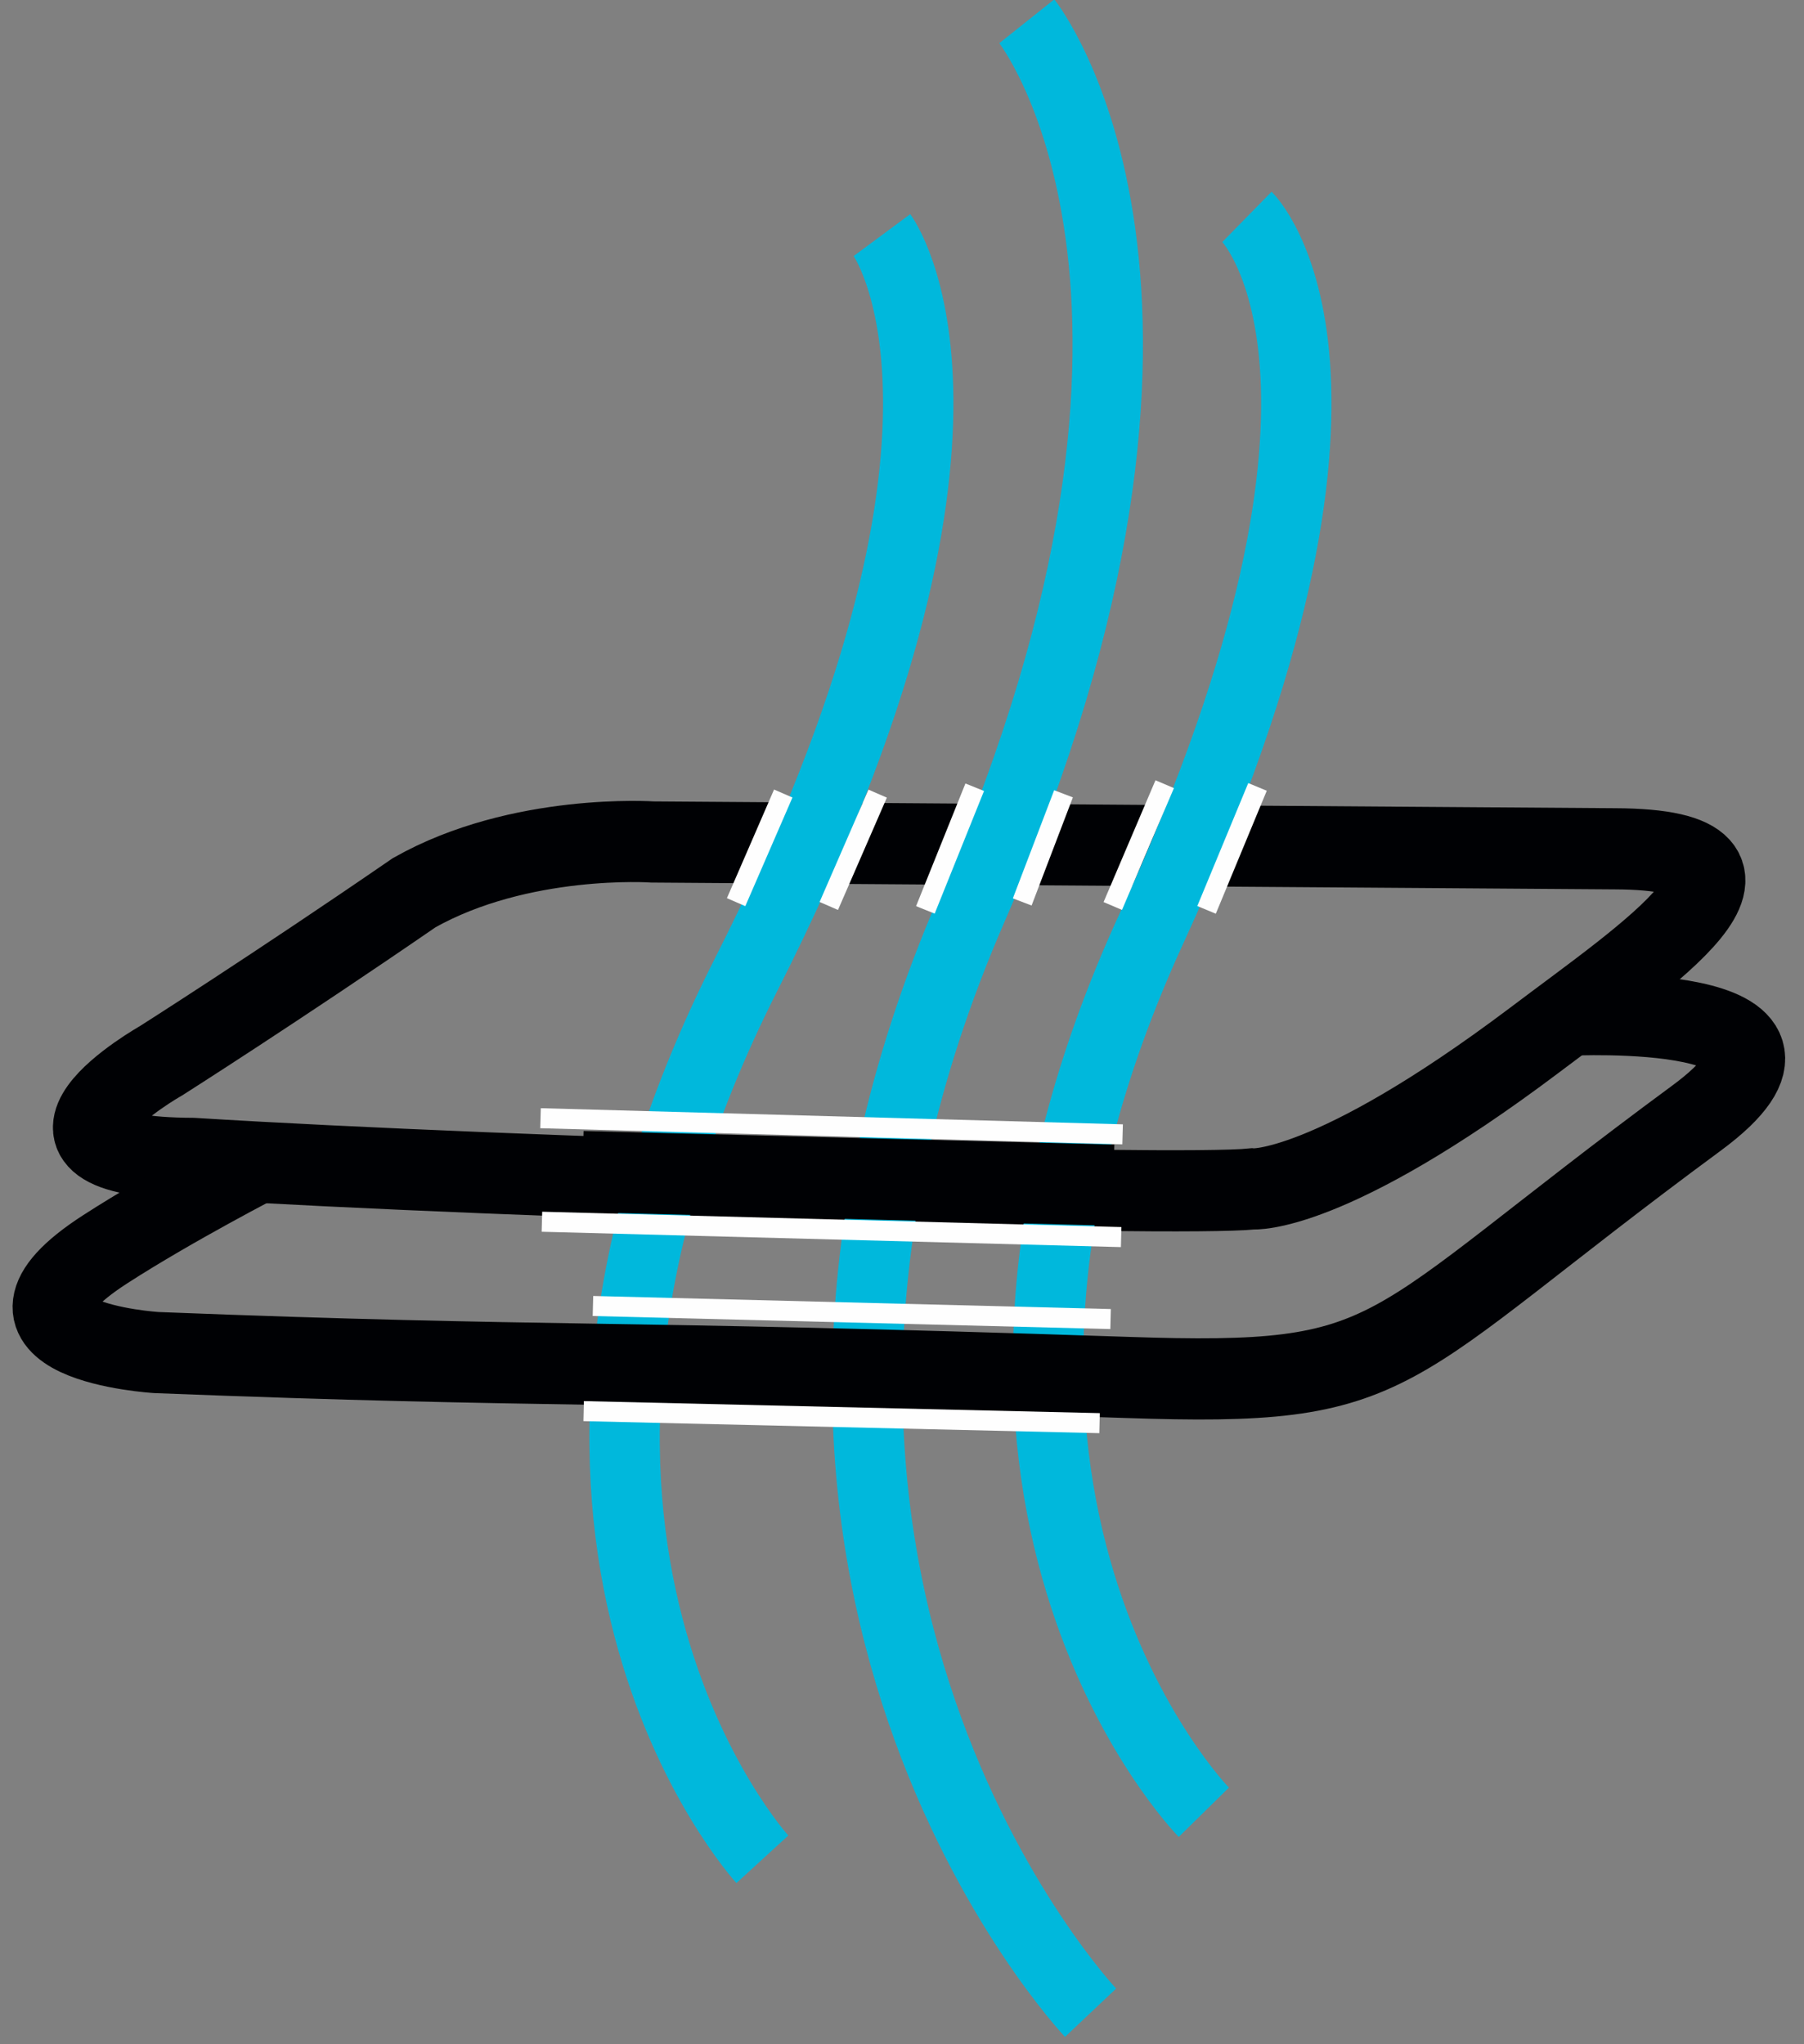
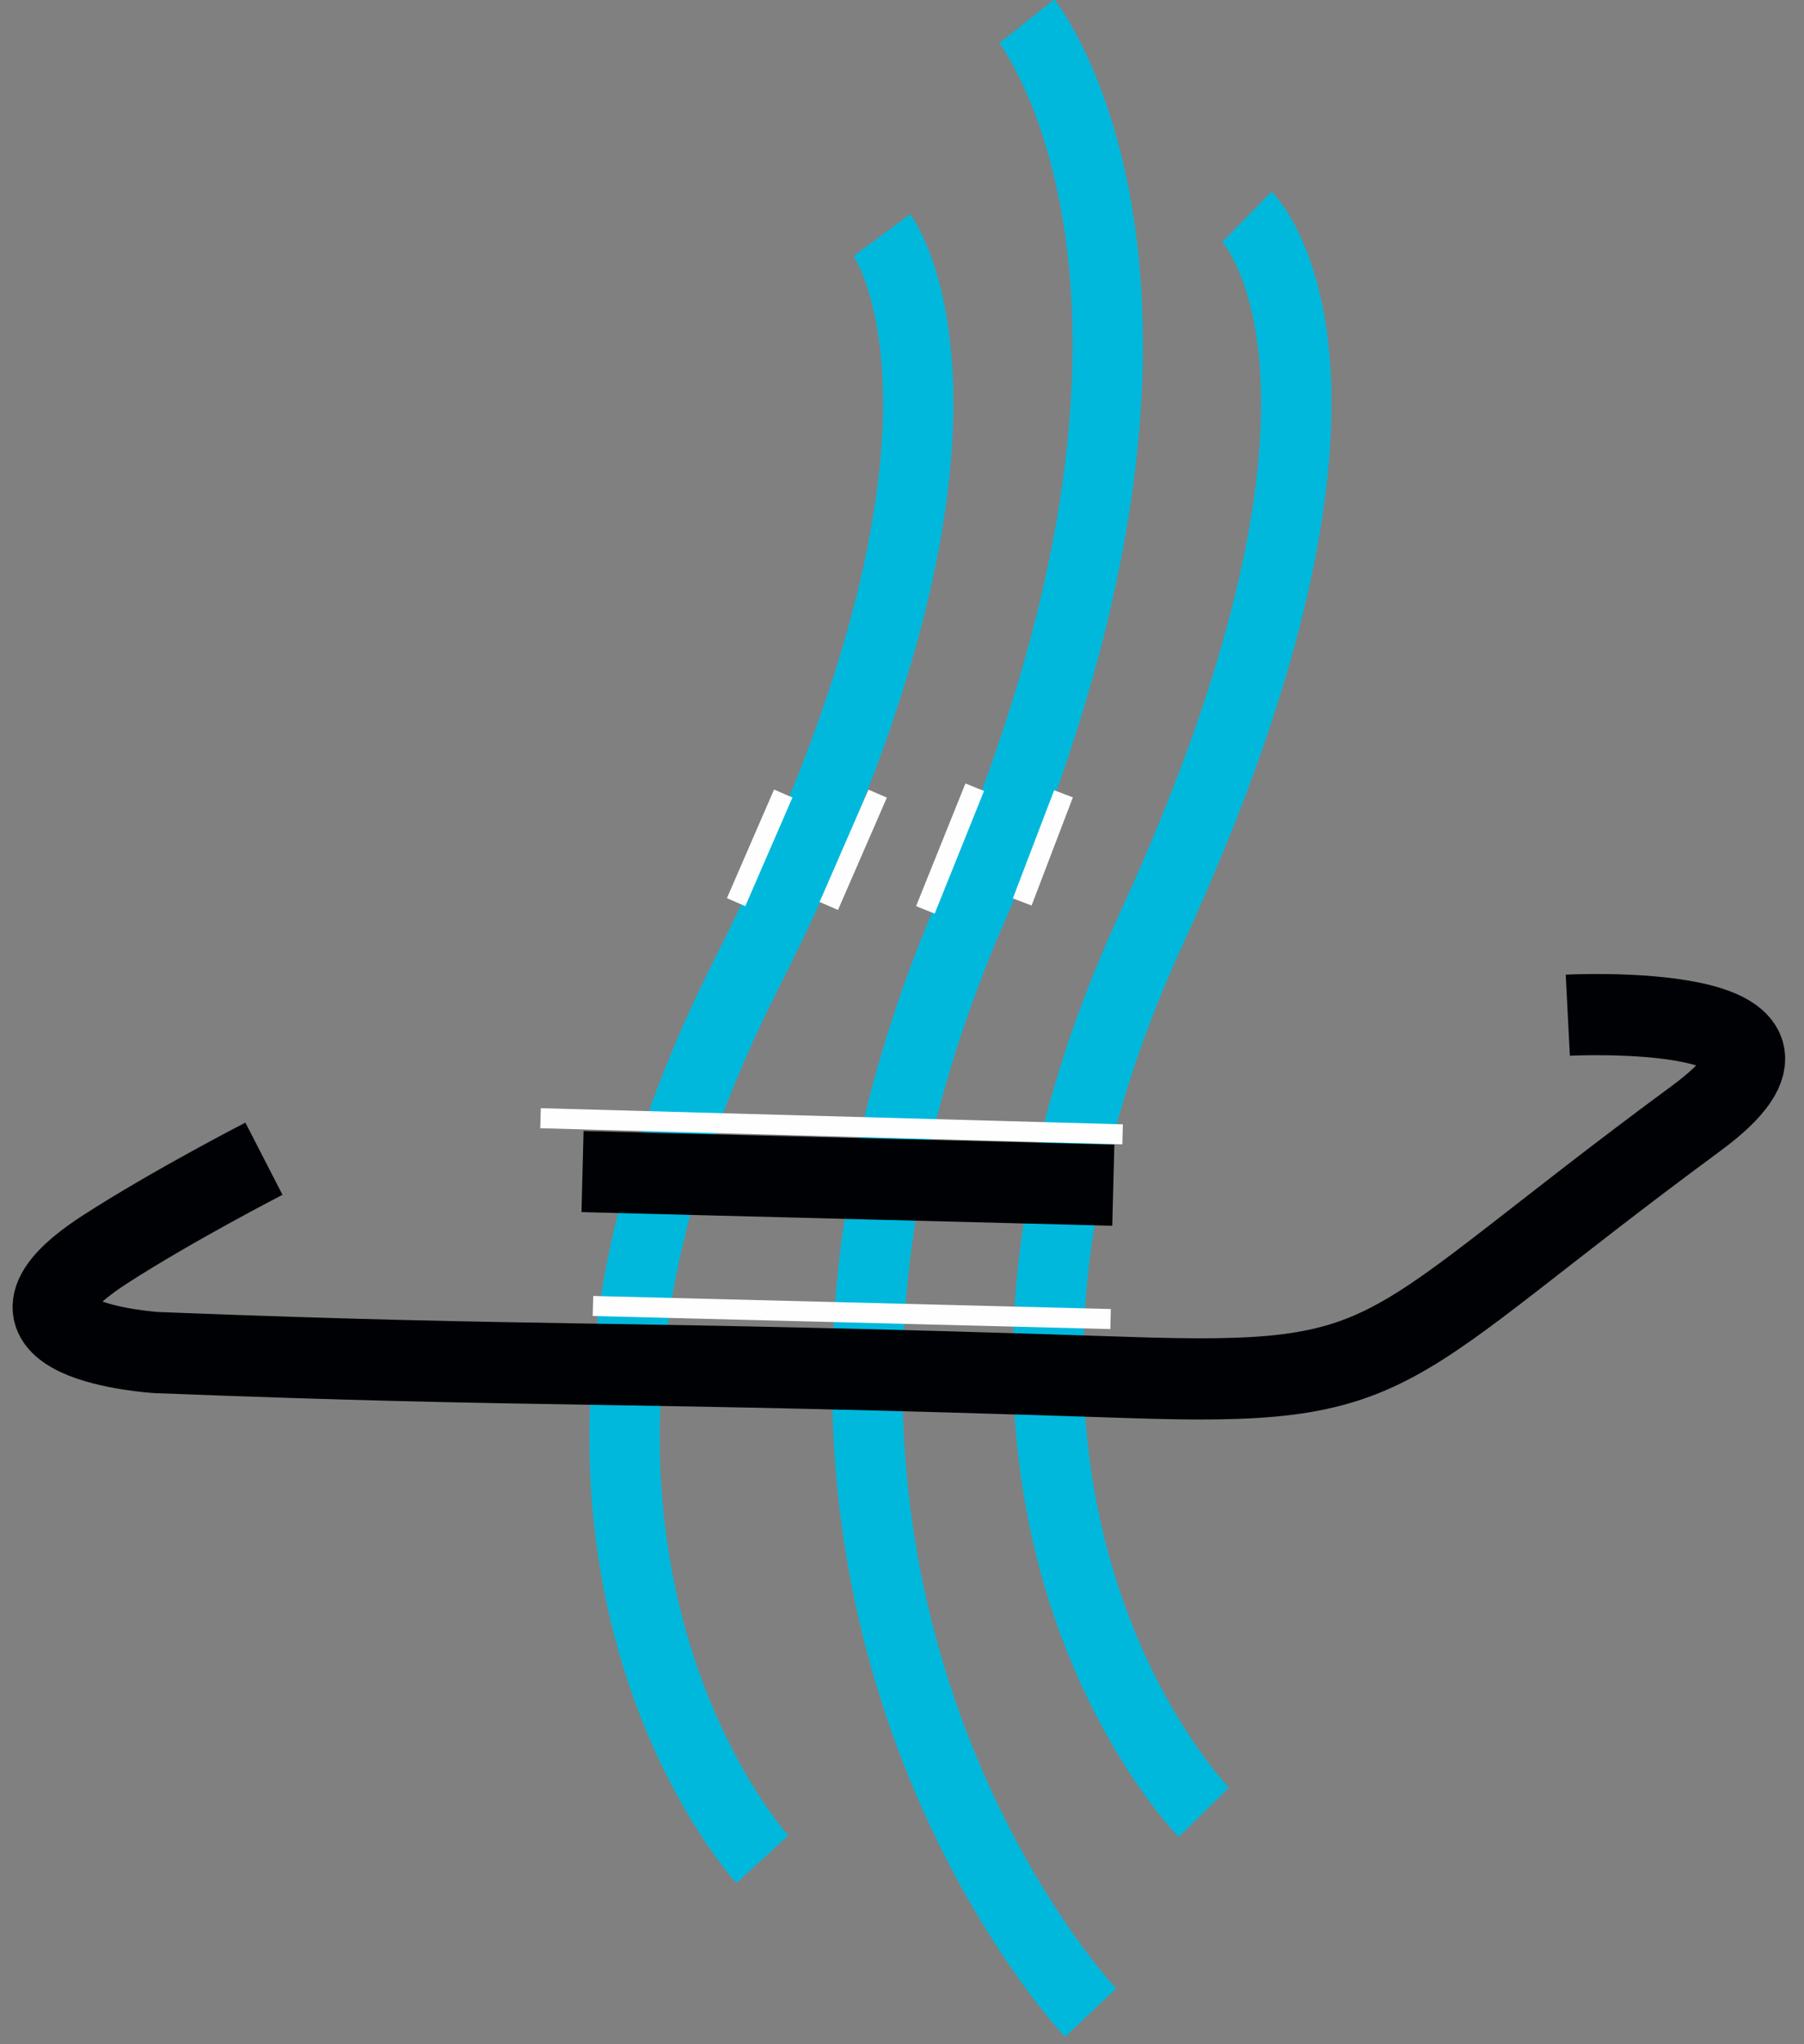
<svg xmlns="http://www.w3.org/2000/svg" version="1.1" viewBox="0 0 45 51" height="51px" width="45px">
  <rect x="0" y="0" width="45" height="51" fill="#808080" stroke="none" />
  <title>Group 2</title>
  <desc>Created with Sketch.</desc>
  <defs />
  <g fill-rule="evenodd" fill="none" stroke-width="1" stroke="none" id="Tech-Icons">
    <g transform="translate(-9, -6)" id="Group-2">
      <rect height="64" width="64" y="0" x="0" id="Rectangle-2" />
      <g transform="translate(10, 6)" id="icon">
        <g transform="translate(0, 0.452)" id="Group-7">
-           <path stroke-width="2.025" stroke="#000104" id="Stroke-1" d="M39.292,20.724 L15.281,20.554 C15.281,20.554 11.976,20.326 9.332,21.819 C5.886,24.19 3.017,26.012 3.017,26.012 C3.017,26.012 -1.257,28.428 3.811,28.448 C11.762,28.944 28.331,29.409 30.243,29.209 C30.243,29.209 32.141,29.363 37.262,25.51 C40.092,23.37 44.086,20.742 39.292,20.724 Z" />
          <path stroke-width="1.755" stroke="#00B8DC" id="Stroke-3" d="M24.613,0.079 C24.613,0.079 29.959,6.786 23.255,22.19 C15.965,38.929 26.204,49.762 26.204,49.762 M30.105,4.958 C30.105,4.958 34.087,8.857 27.727,22.702 C21.235,36.827 29.029,44.761 29.029,44.761 M21,5.413 C21,5.413 24.539,10.188 17.618,23.85 C10.557,37.791 18.017,45.934 18.017,45.934" />
          <path stroke-width="2.025" stroke="#000104" id="Stroke-5" d="M38.108,24.875 C38.108,24.875 45.298,24.508 41.317,27.444 C33.255,33.385 34.068,34.151 27.094,33.912 C14.028,33.475 12.851,33.681 2.904,33.292 C2.904,33.292 -1.912,33 1.621,30.717 C3.306,29.628 5.584,28.456 5.584,28.456 M26.771,29.116 L13.531,28.776" />
        </g>
        <path stroke-width="0.5" stroke="#FEFEFE" id="Stroke-8" d="M27.003,28.3 L12.483,27.897" />
-         <path stroke-width="0.5" stroke="#FEFEFE" id="Stroke-9" d="M26.428,35.505 L13.559,35.205 M26.703,32.908 L13.791,32.582" />
-         <path stroke-width="0.5" stroke="#FEFEFE" id="Stroke-10" d="M26.967,30.863 L12.518,30.48" />
+         <path stroke-width="0.5" stroke="#FEFEFE" id="Stroke-9" d="M26.428,35.505 M26.703,32.908 L13.791,32.582" />
        <path stroke-width="0.5" stroke="#FEFEFE" id="Stroke-11" d="M20.893,19.8 L19.674,22.602 M18.538,19.797 L17.362,22.507" />
        <path stroke-width="0.5" stroke="#FEFEFE" id="Stroke-12" d="M23.314,19.64 L22.083,22.7 M25.529,19.804 L24.499,22.502" />
-         <path stroke-width="0.5" stroke="#FEFEFE" id="Stroke-13" d="M30.368,19.632 L29.097,22.7" />
-         <path stroke-width="0.5" stroke="#FEFEFE" id="Stroke-14" d="M28.053,19.564 L26.758,22.603" />
      </g>
    </g>
  </g>
</svg>